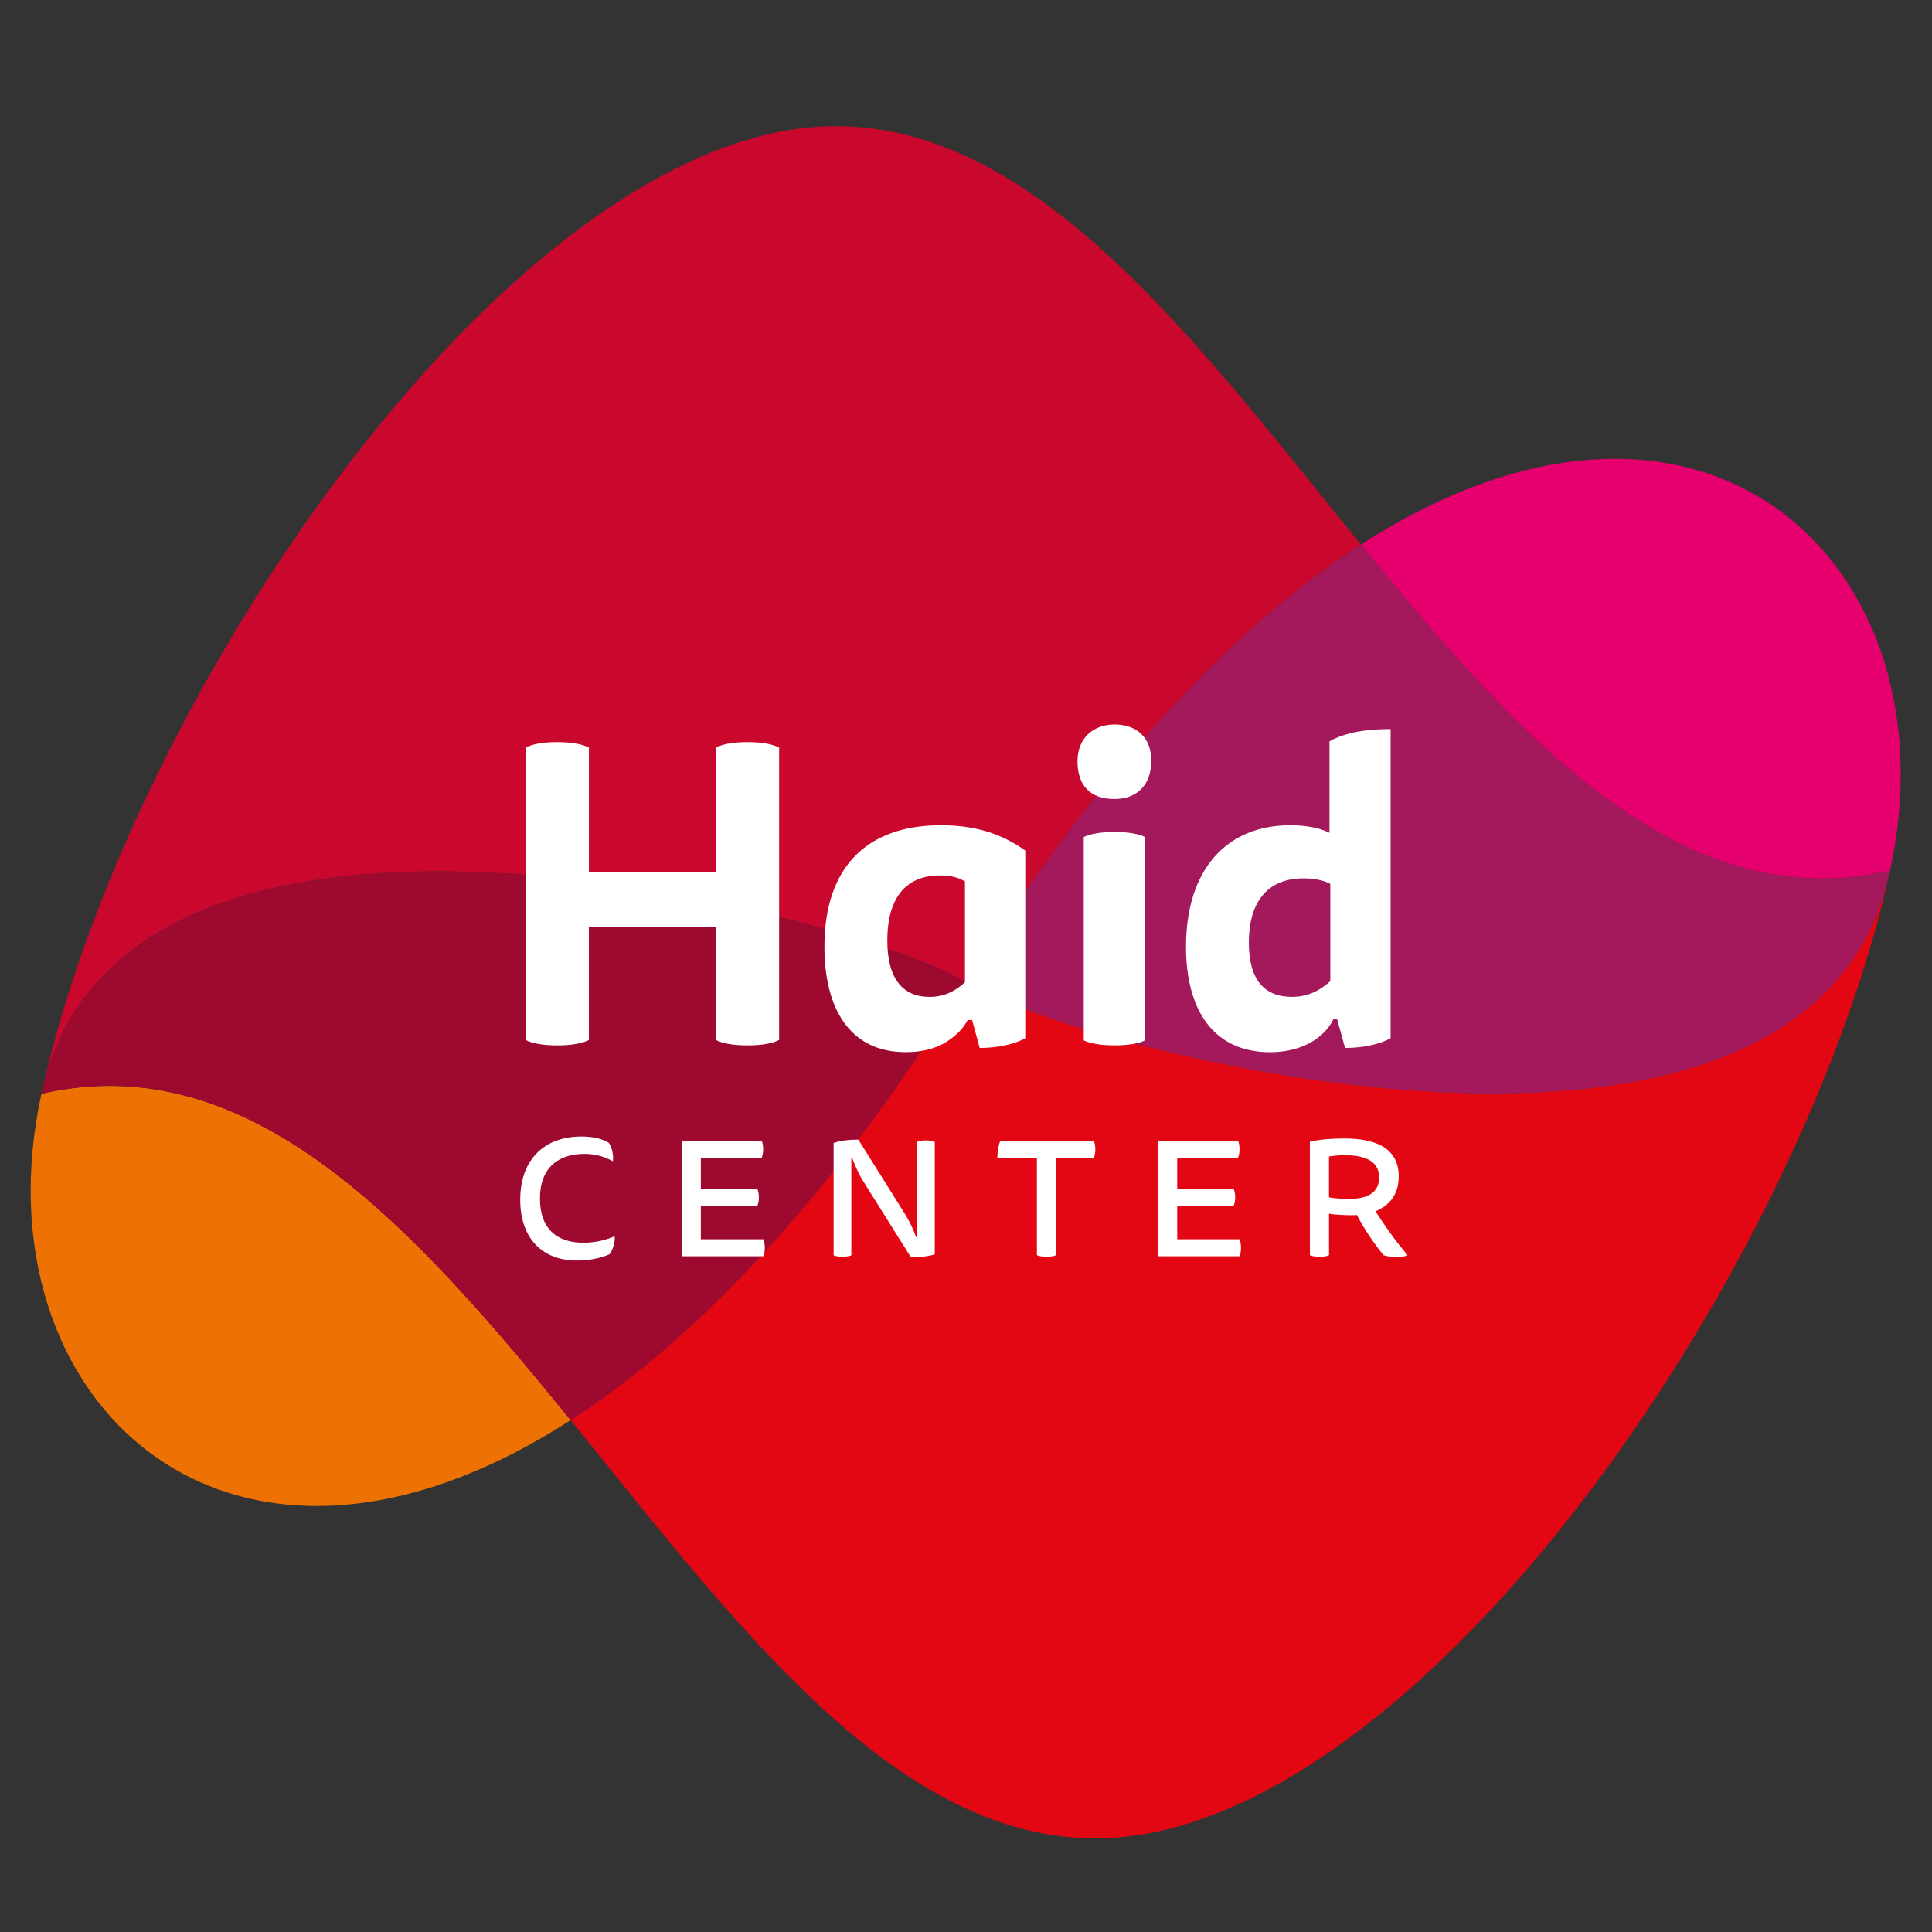
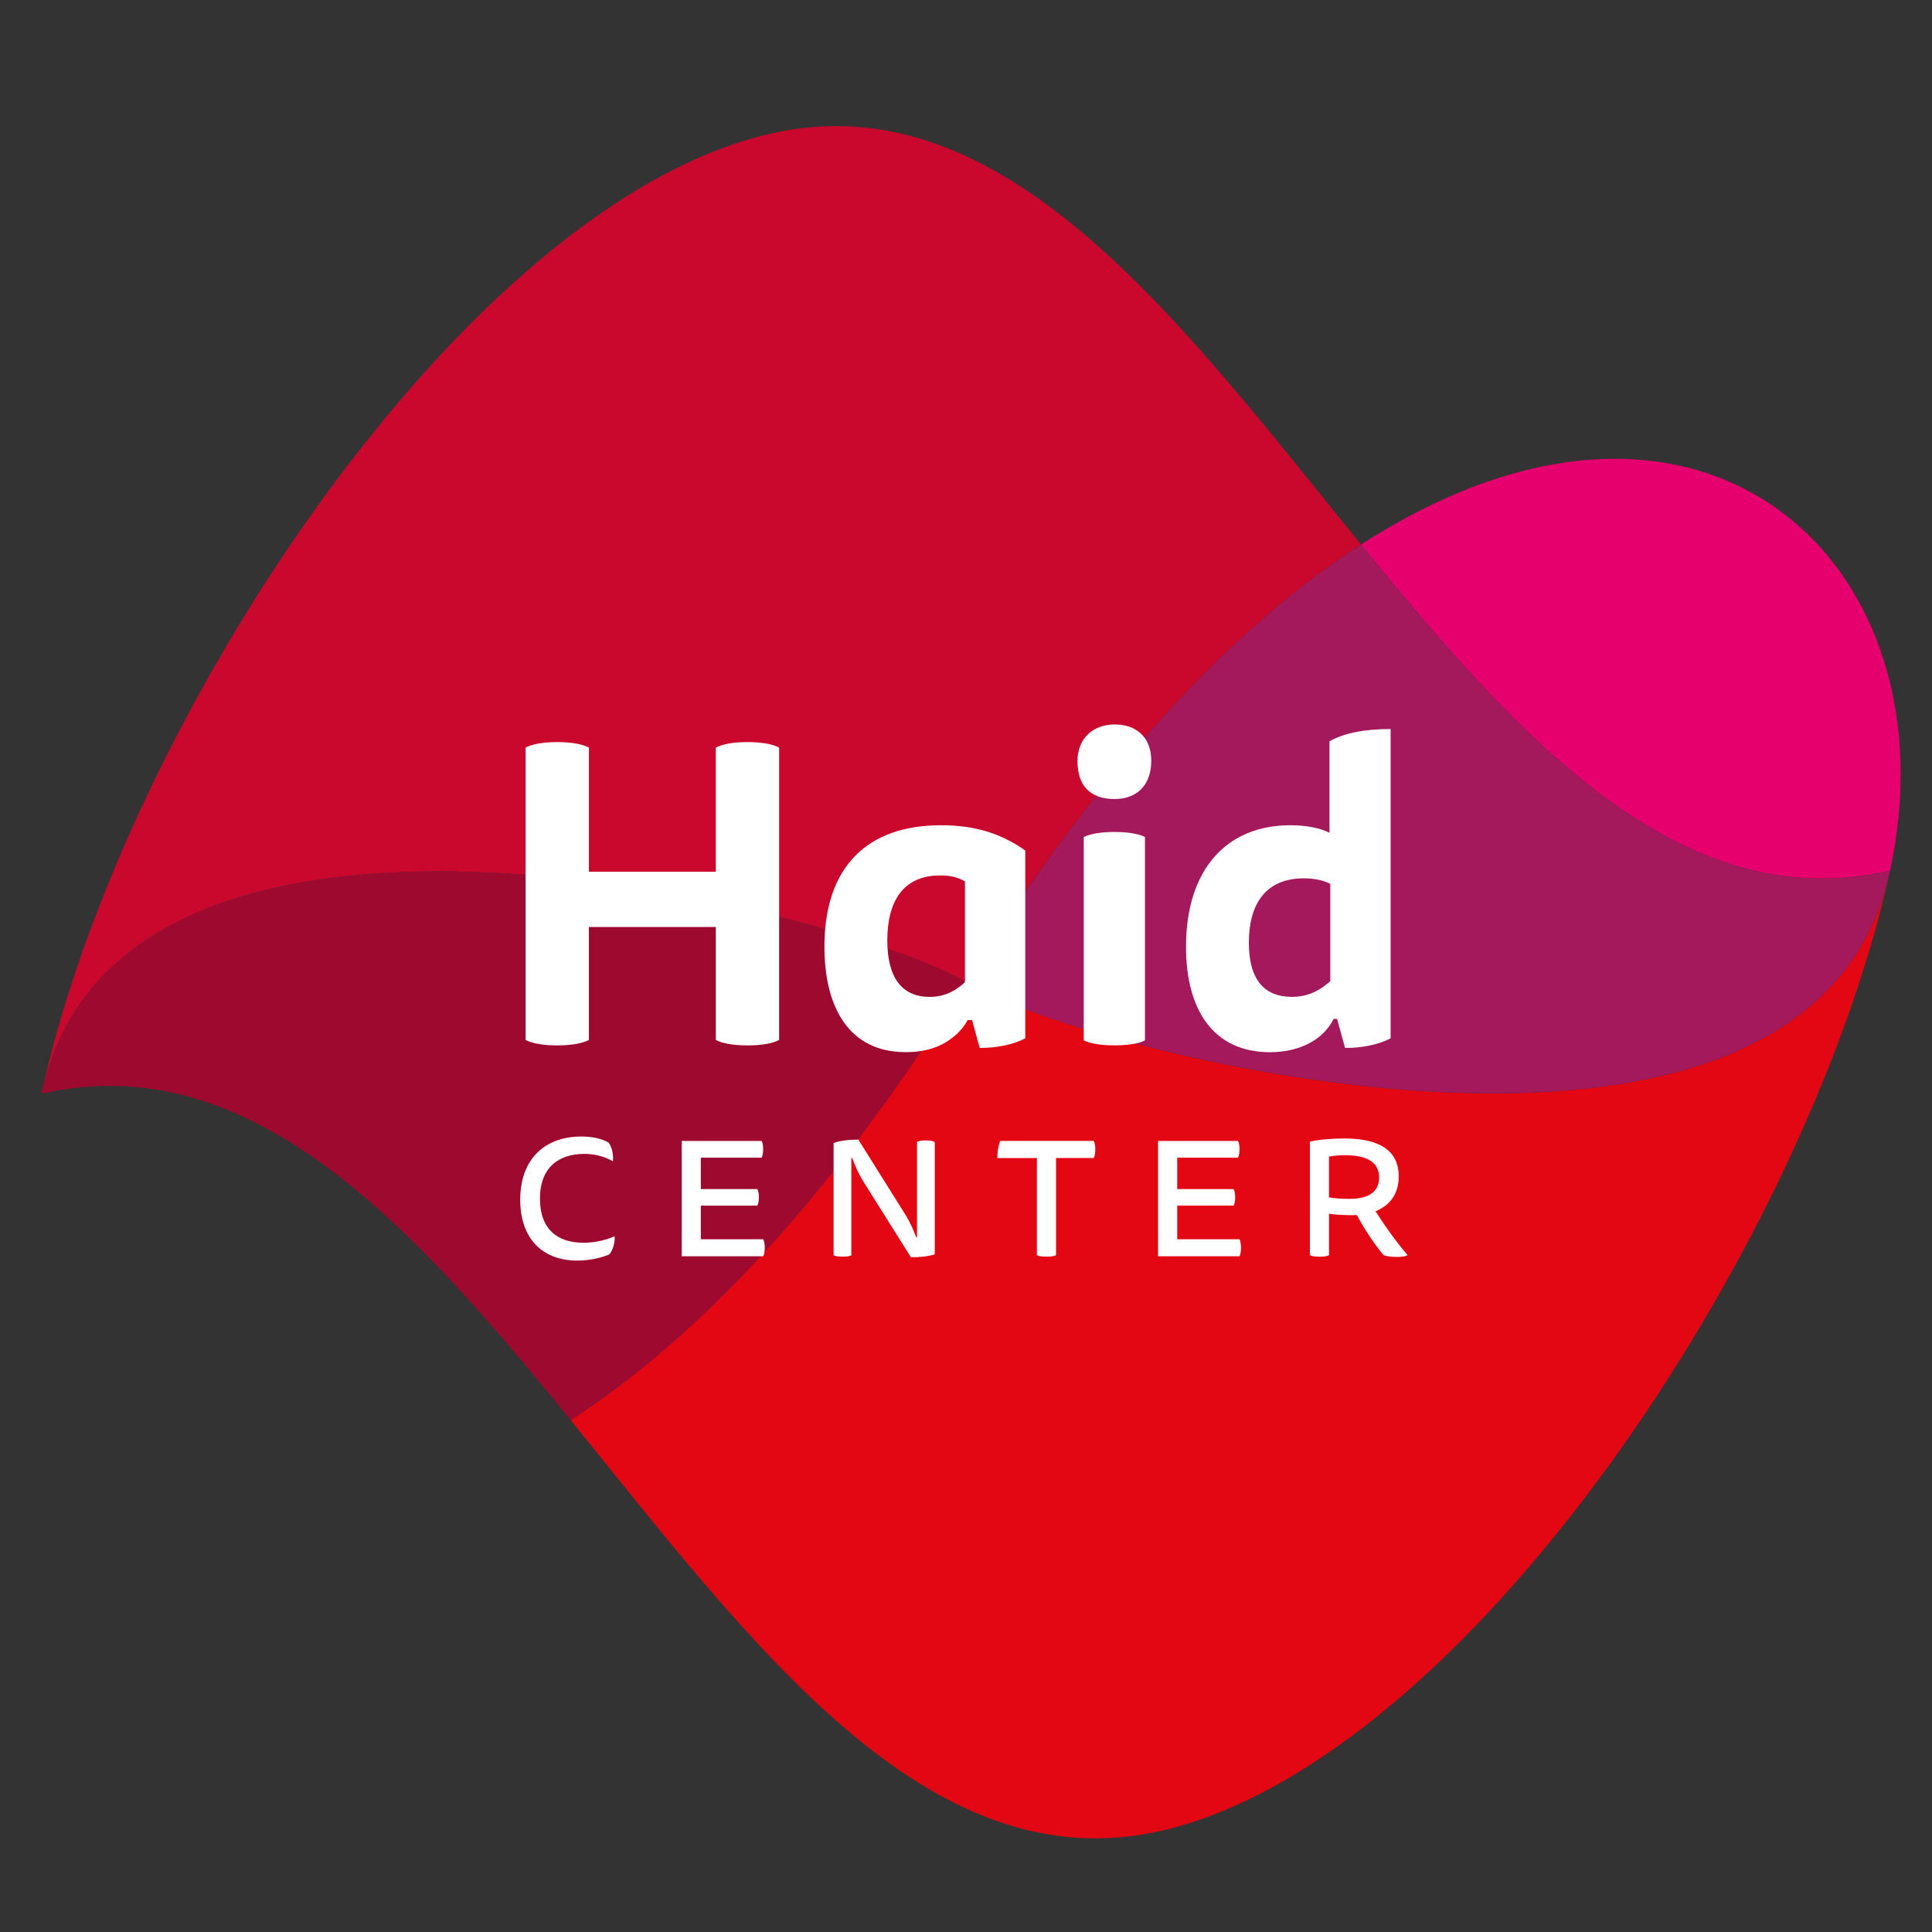
<svg xmlns="http://www.w3.org/2000/svg" version="1.1" id="Ebene_1" x="0px" y="0px" viewBox="0 0 595.28 595.28" style="enable-background:new 0 0 595.28 595.28;" xml:space="preserve">
  <rect x="0" y="0" width="595.28" height="595.28" fill="#333333" stroke="none" />
  <style type="text/css">
	.st0{fill:#E5006D;}
	.st1{fill:#E30613;}
	.st2{fill:#CA082D;}
	.st3{fill:#EE7203;}
	.st4{fill:#9E092F;}
	.st5{fill:#A3195B;}
	.st6{fill:#FFFFFF;}
</style>
  <g>
    <path class="st0" d="M419.35,167.79c48.75,60.01,98.69,115.32,163,100.47c-0.09,0.42-0.18,0.83-0.27,1.24   c0.05-0.18,0.08-0.35,0.11-0.52C603.25,174.86,525.46,99.34,419.35,167.79z" />
    <path class="st1" d="M297.57,302.68L297.57,302.68c-42.06,67.3-83.72,110.33-121.75,134.88c55.66,68.54,109.81,143.18,182.1,126.5   c94.15-21.74,198.66-180.22,224.16-294.56C555.94,383.1,330.55,323.28,297.57,302.68z" />
    <path class="st2" d="M297.57,302.68c42.06-67.32,83.73-110.37,121.77-134.89C363.66,99.24,309.52,24.53,237.21,41.22   C142.9,63,38.2,221.94,12.92,336.32C38.57,222.13,264.56,282.06,297.57,302.68L297.57,302.68z" />
-     <path class="st3" d="M12.77,337.02C-7.81,430.86,69.91,505.9,175.82,437.57C127.05,377.52,77.1,322.16,12.77,337.02z M12.9,336.41   c-0.03,0.11-0.05,0.23-0.07,0.34c0.02-0.14,0.05-0.29,0.09-0.43C12.91,336.36,12.91,336.39,12.9,336.41z" />
    <path class="st4" d="M12.92,336.32c-0.03,0.15-0.06,0.3-0.09,0.43c-0.03,0.09-0.04,0.18-0.06,0.26   c64.33-14.85,114.28,40.5,163.05,100.55c38.03-24.55,79.69-67.58,121.75-134.88C264.56,282.06,38.57,222.13,12.92,336.32z" />
    <path class="st5" d="M419.35,167.79c-38.04,24.53-79.71,67.57-121.77,134.89c32.98,20.6,258.37,80.42,284.5-33.18   c0.09-0.41,0.18-0.82,0.27-1.24C518.03,283.11,468.1,227.8,419.35,167.79z" />
  </g>
  <g>
    <g>
      <path class="st6" d="M180.08,355.53c-7.95,0-13.71,4.16-13.71,13.79c0,9.44,5.42,13.59,13.37,13.59c3.84,0,7.11-0.91,9.64-2    c0.2,1.6-0.53,4.28-1.6,5.56c-2.41,1.07-6.03,1.93-9.91,1.93c-10.97,0-17.58-7.02-17.58-18.74c0-12.77,7.83-19.48,18.79-19.48    c3.35,0,6.22,0.59,8.42,1.87c1.07,1.28,1.56,3.88,1.35,5.75C186.1,356.28,183.21,355.53,180.08,355.53z" />
      <path class="st6" d="M234.68,351.54c0.27,0.51,0.46,1.31,0.46,2.52c0,1.21-0.19,2.08-0.46,2.63h-18.74v9.68h17.42    c0.25,0.55,0.46,1.36,0.46,2.55c0,1.21-0.2,2.02-0.46,2.55h-17.42v10.37h19.21c0.29,0.55,0.49,1.42,0.49,2.63    c0,1.2-0.19,2.09-0.49,2.6h-25.09v-35.52H234.68z" />
      <path class="st6" d="M262.32,386.79c-0.52,0.27-1.48,0.4-2.75,0.4c-1.26,0-2.13-0.13-2.72-0.4v-34.6    c1.87-0.73,4.75-1.06,7.62-1.06l14.59,23.28c1.2,1.94,2.33,4.35,3.2,6.76h0.29v-29.31c0.52-0.32,1.46-0.48,2.73-0.48    c1.35,0,2.13,0.16,2.74,0.48v34.61c-1.92,0.66-4.68,0.91-7.36,0.91l-14.51-23.13c-1.47-2.28-2.75-5.16-3.55-7.43h-0.29V386.79z" />
      <path class="st6" d="M319.48,356.82H307.3c0-1.95,0.34-3.88,0.86-5.28H337c0.27,0.51,0.48,1.39,0.48,2.59    c0,1.22-0.21,2.15-0.48,2.68h-11.62v29.92c-0.59,0.33-1.48,0.46-2.89,0.46c-1.46,0-2.41-0.13-3-0.46V356.82z" />
      <path class="st6" d="M381.45,351.54c0.26,0.51,0.47,1.31,0.47,2.52c0,1.21-0.2,2.08-0.47,2.63h-18.73v9.68h17.39    c0.26,0.55,0.47,1.36,0.47,2.55c0,1.21-0.21,2.02-0.47,2.55h-17.39v10.37h19.19c0.25,0.55,0.46,1.42,0.46,2.63    c0,1.2-0.21,2.09-0.46,2.6h-25.1v-35.52H381.45z" />
      <path class="st6" d="M403.59,351.75c3.22-0.69,6.95-0.97,10.63-0.97c10.4,0,16.75,3.45,16.75,11.67c0,5.56-2.8,8.95-7.15,10.76    c2.87,4.5,5.96,8.91,9.89,13.53c-0.54,0.33-1.67,0.54-3.42,0.54c-1.71,0-3.07-0.21-4-0.54c-3.02-3.69-5.78-7.82-8.22-12.38    c-0.48,0.06-1.02,0.06-1.48,0.06c-2.47,0-5.23-0.14-7.1-0.46v12.78c-0.61,0.33-1.46,0.46-2.88,0.46c-1.45,0-2.4-0.13-3.01-0.46    V351.75z M409.48,356.35v12.57c1.83,0.33,3.63,0.47,6.38,0.47c5.67,0,9.08-2.08,9.08-6.55c0-4.9-4.01-6.9-10.5-6.9    C412.77,355.94,410.97,356.07,409.48,356.35z" />
    </g>
    <g>
      <path class="st6" d="M220.56,285.63h-39.11v34.8c-1.97,1.03-5.21,1.67-9.76,1.67c-4.54,0-7.79-0.64-9.74-1.67v-90.08    c1.95-1.04,5.19-1.7,9.74-1.7c4.55,0,7.79,0.66,9.76,1.7v38.24h39.11v-38.24c1.96-1.04,5.22-1.7,9.76-1.7    c4.53,0,7.8,0.66,9.74,1.7v90.08c-1.94,1.03-5.21,1.67-9.74,1.67c-4.54,0-7.8-0.64-9.76-1.67V285.63z" />
      <path class="st6" d="M354.72,234.37c0,7.67-4.54,11.82-11.3,11.82c-7.42,0-11.43-4.01-11.43-11.67c0-7.02,4.81-11.3,11.43-11.3    C350.18,223.21,354.72,227.23,354.72,234.37z M333.92,257.9c1.84-0.89,4.94-1.56,9.5-1.56c4.54,0,7.66,0.67,9.36,1.56v62.66    c-1.7,0.89-4.82,1.53-9.36,1.53c-4.56,0-7.66-0.64-9.5-1.53V257.9z" />
      <path class="st6" d="M409.64,228.4c4.41-2.48,10.54-3.77,18.83-3.77v95.27c-3.51,1.94-8.69,2.99-14.03,2.99l-2.47-8.97h-1.05    c-3.36,6.76-10.92,10.28-19.59,10.28c-17.56,0-25.9-13.14-25.9-32.5c0-23.8,12.51-37.43,32.12-37.43c4.69,0,8.96,0.76,12.09,2.33    V228.4z M409.89,272.33c-2.19-1.16-5.19-1.7-8.2-1.7c-11.69,0-16.9,7.94-16.9,19.76c0,11.43,4.7,16.76,13.28,16.76    c5.71,0,9.21-2.59,11.82-4.82V272.33z" />
      <path class="st6" d="M289.89,254.27c-22.61,0-35.87,12.74-35.87,37.43c0,19.27,8,32.34,24.69,32.47v0.02    c0.05,0,0.09-0.02,0.15-0.02c0.06,0,0.07,0.02,0.13,0.02c5.78,0,10.55-1.43,14.16-4.25c2.06-1.5,3.79-3.38,5-5.64H299l0.04-0.05    c0.27,0.02,0.48,0.05,0.48,0.05l2.34,8.59c5.33,0,10.53-1.05,14.04-2.99v-57.84C308.5,256.85,300.54,254.27,289.89,254.27z     M297.32,302.62c-2.35,2.2-5.72,4.54-10.94,4.54c-8.18,0-12.99-5.58-12.99-17.4c0-12.1,4.94-20.02,16.24-20.02    c3.12,0,5.34,0.5,7.69,1.82V302.62z" />
    </g>
  </g>
</svg>